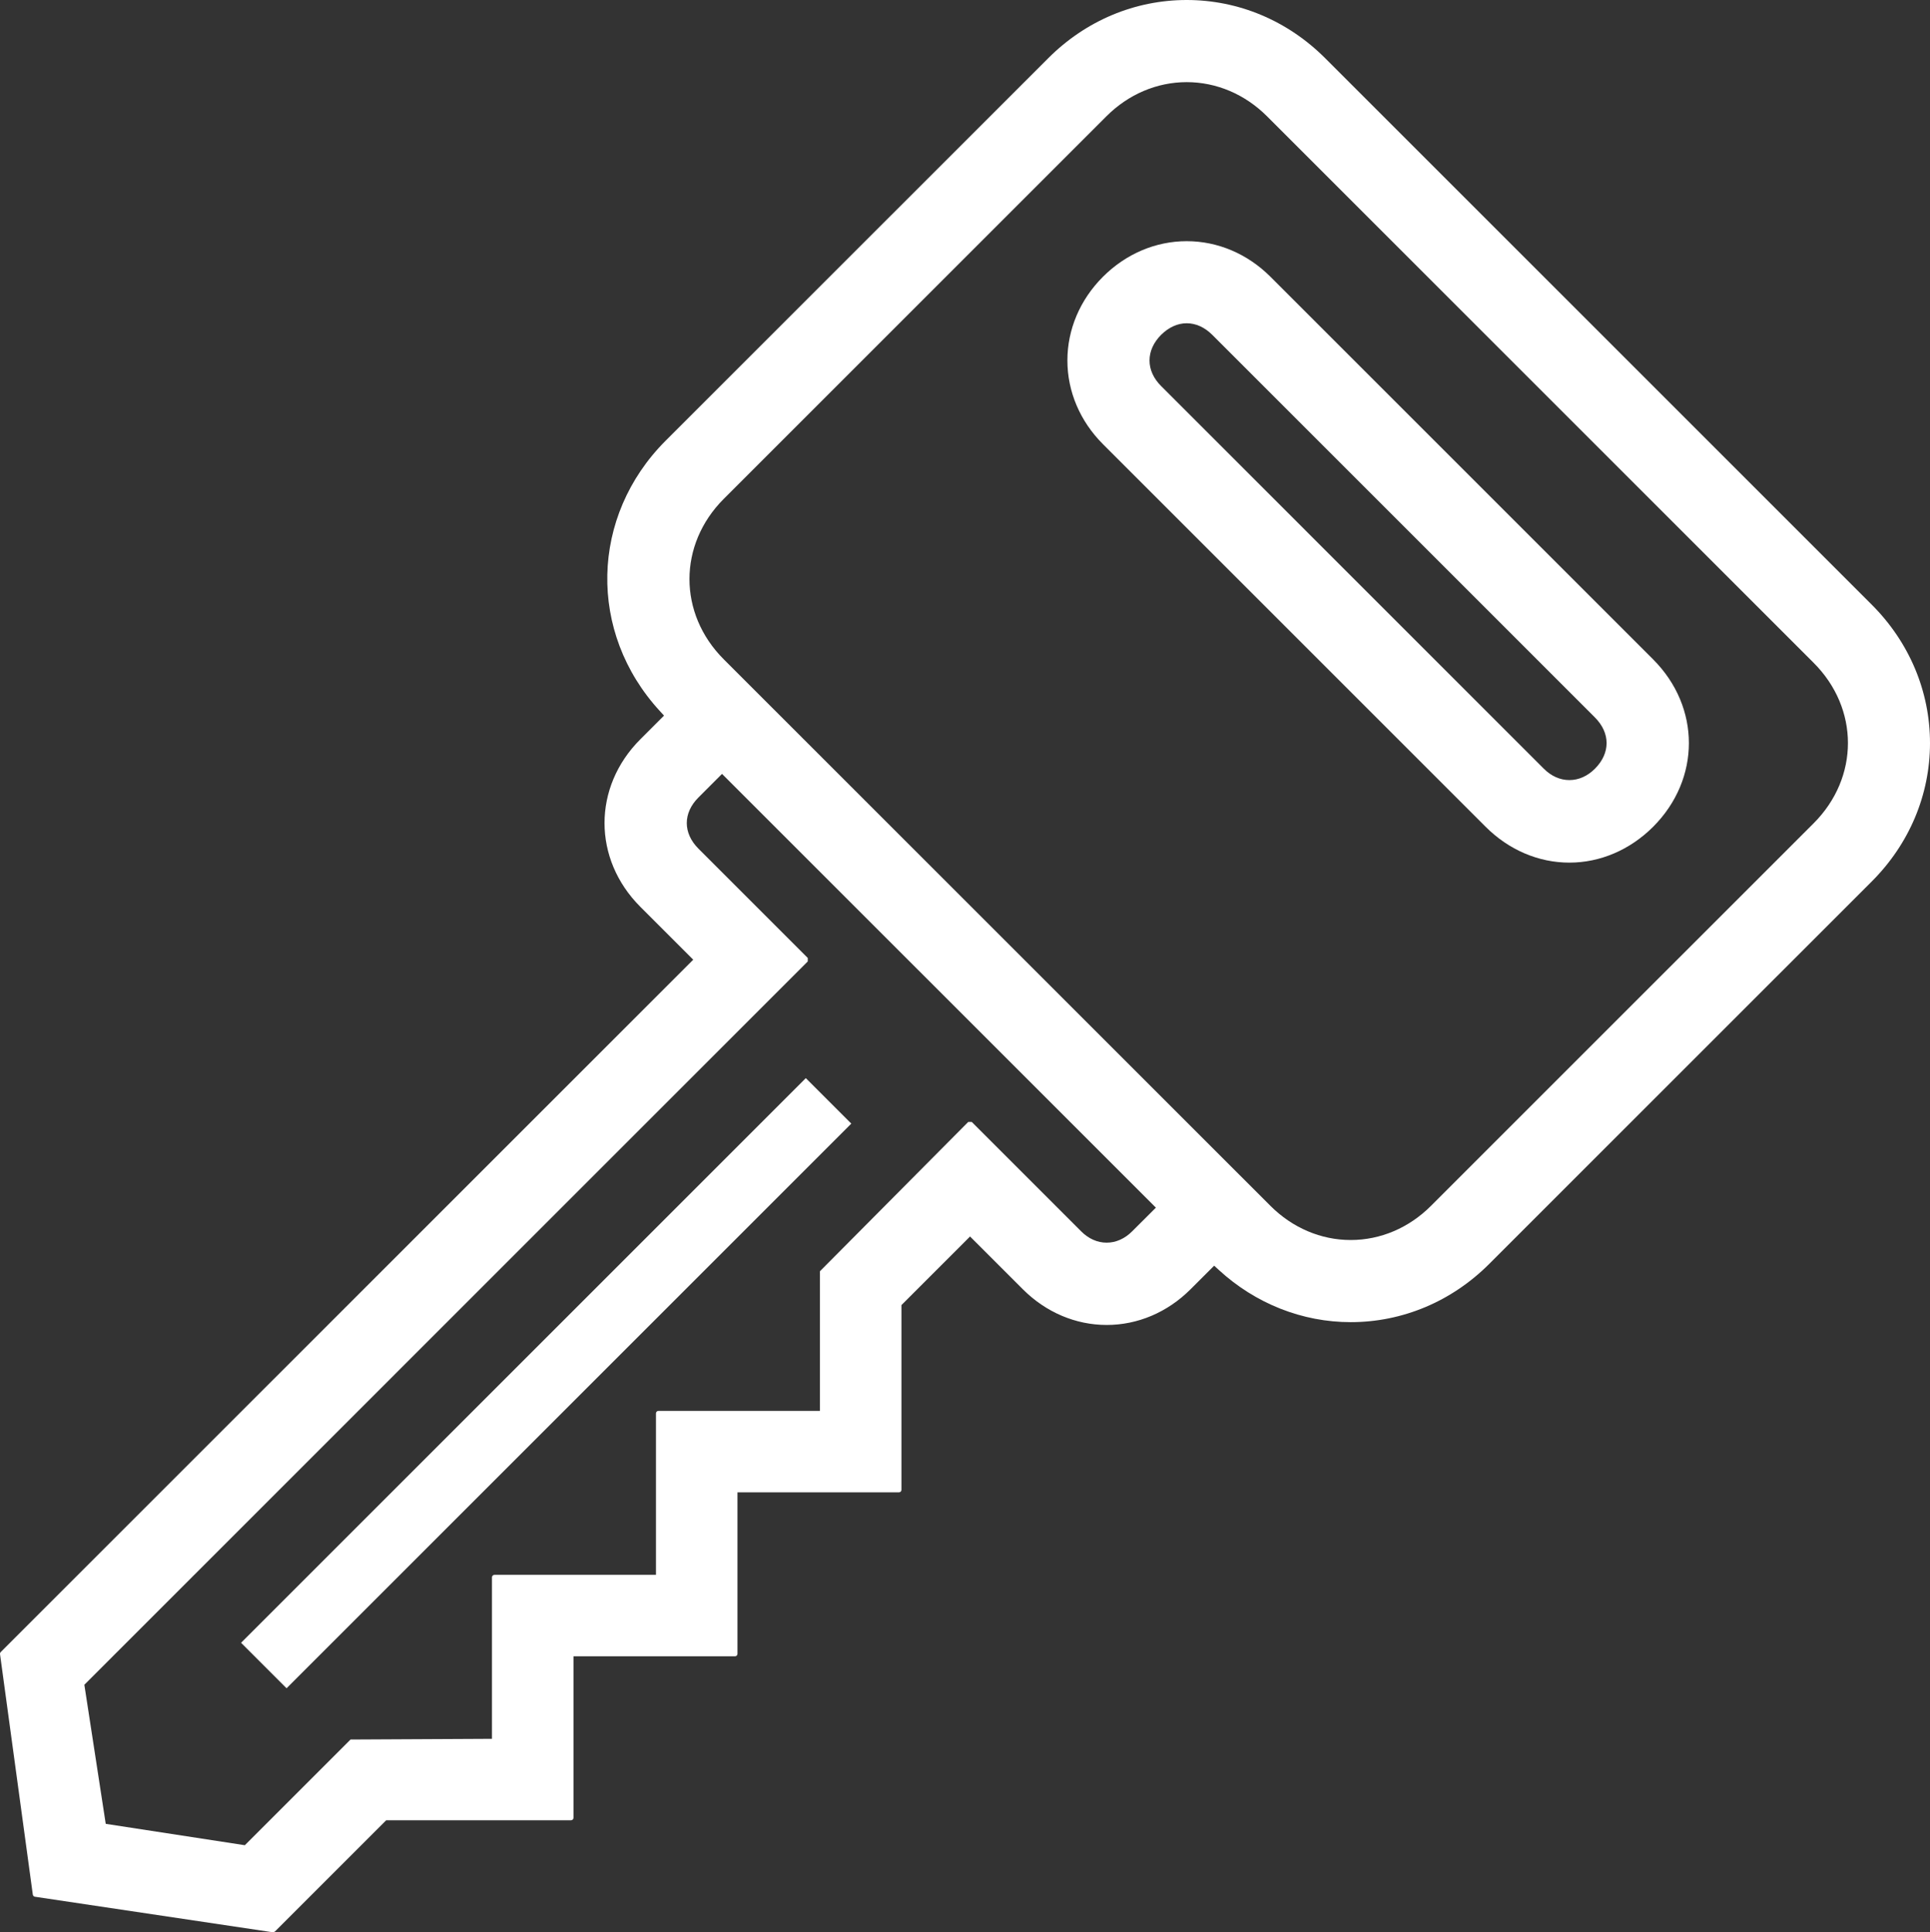
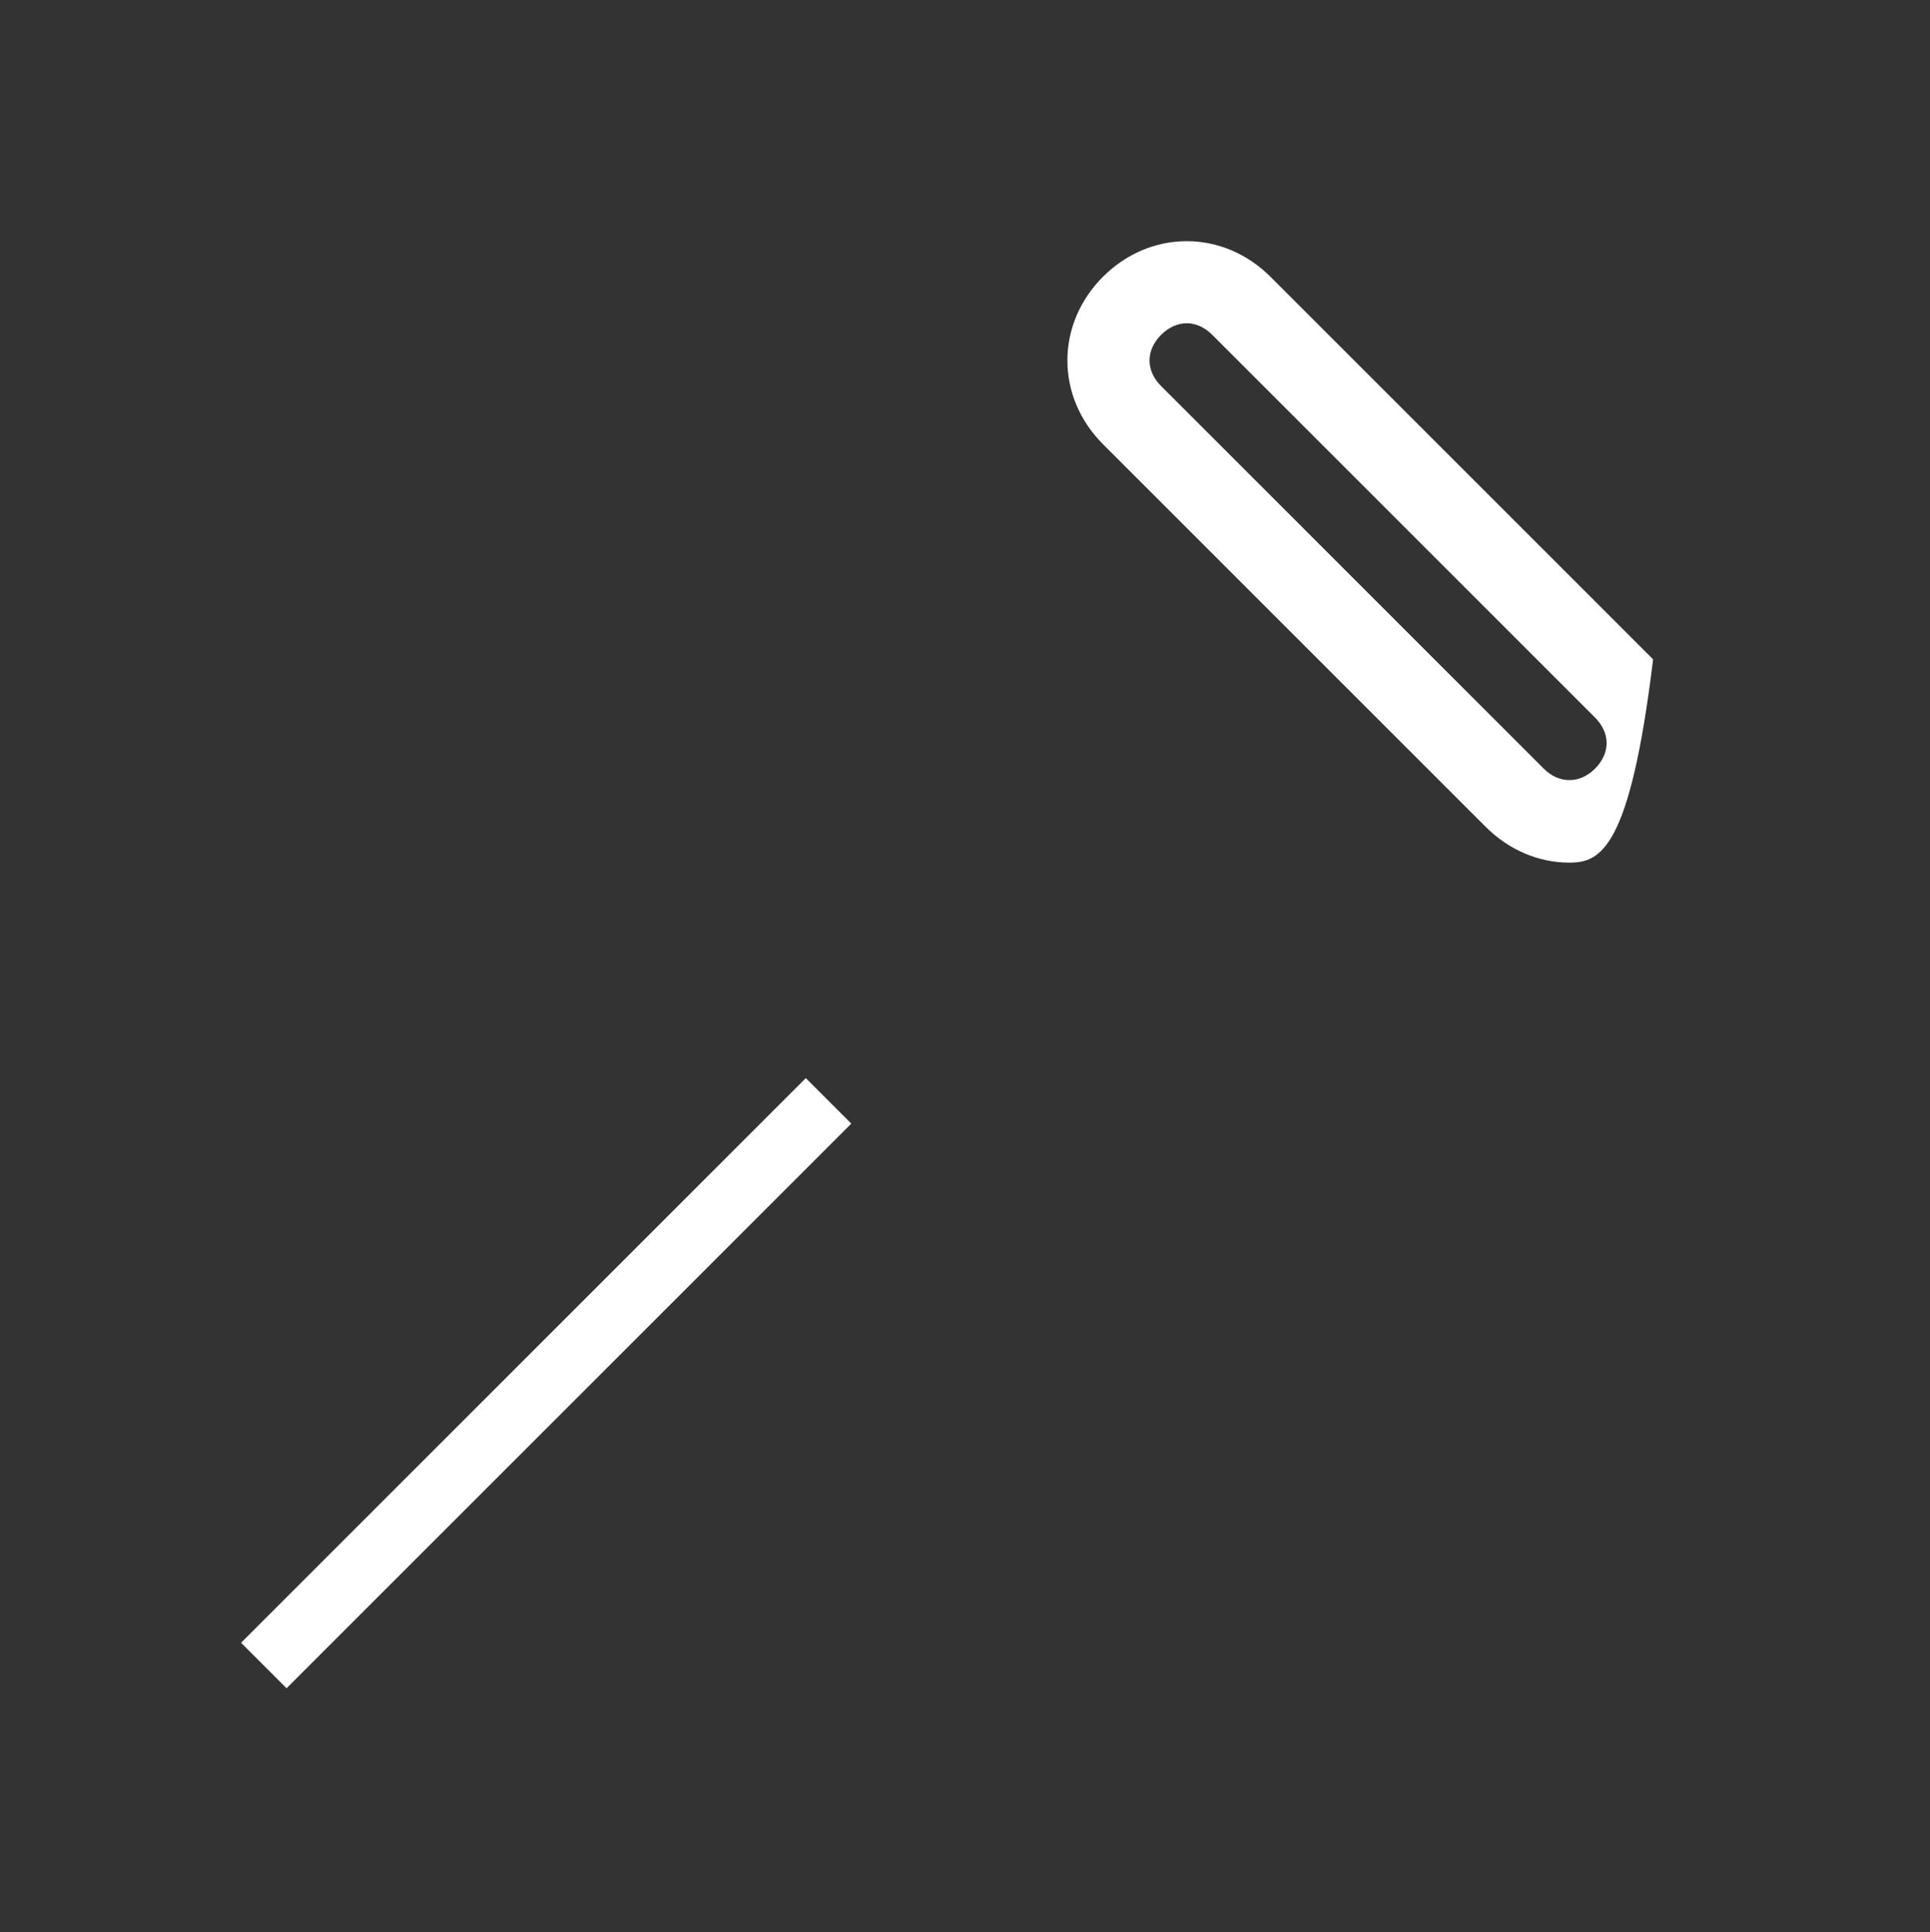
<svg xmlns="http://www.w3.org/2000/svg" version="1.1" x="0px" y="0px" viewBox="0 0 94.748 94.877" style="enable-background:new 0 0 94.748 94.877;" xml:space="preserve">
  <rect x="0" y="0" width="94.748" height="94.877" fill="#333333" stroke="none" />
  <style type="text/css">
	.st0{fill:#FFFFFF;}
	.st1{fill:#01763D;}
	.st2{fill:#5A9440;}
	.st3{fill:#A2C93A;}
	.st4{fill:#F1D414;}
	.st5{fill:#7B7B7B;}
	.st6{fill:#ABCB3C;}
	.st7{fill:none;stroke:#FFFFFF;stroke-width:0.762;stroke-miterlimit:10;}
	.st8{clip-path:url(#SVGID_2_);fill:#FFFFFF;}
	.st9{fill:none;stroke:#FFFFFF;stroke-width:3.881;stroke-linecap:round;stroke-linejoin:round;stroke-miterlimit:10;}
	.st10{fill:#CC7900;}
	.st11{fill:#333333;}
	.st12{fill-rule:evenodd;clip-rule:evenodd;fill:#CC7900;}
	.st13{display:none;}
	.st14{display:inline;}
	.st15{fill:none;stroke:#00FFFF;stroke-width:1.061;stroke-miterlimit:10;}
</style>
  <g id="Livello_2">
    <g>
      <rect x="7.217" y="66.34" transform="matrix(0.707 -0.707 0.707 0.707 -40.17 38.86)" class="st0" width="39.213" height="3.159" />
      <g>
-         <path class="st0" d="M77.043,42.355c-1.516,0-2.975-0.625-4.11-1.76L54.147,21.809     c-1.126-1.126-1.746-2.586-1.746-4.11c0-1.524,0.62-2.984,1.746-4.11     c1.127-1.126,2.587-1.747,4.111-1.747s2.984,0.621,4.111,1.747l18.785,18.785     c2.343,2.344,2.343,5.878,0,8.223C80.019,41.73,78.559,42.355,77.043,42.355z      M58.258,15.872c-0.448,0-0.882,0.197-1.257,0.569     c-0.372,0.374-0.568,0.809-0.568,1.258c0,0.45,0.196,0.884,0.568,1.256     l18.786,18.787c0.366,0.366,0.8,0.56,1.257,0.56s0.891-0.194,1.257-0.56     c0.761-0.763,0.761-1.75-0.001-2.513l-18.785-18.786     C59.141,16.069,58.706,15.872,58.258,15.872z" />
-         <path class="st0" d="M1.713,93.13c-0.052-0.007-0.094-0.05-0.102-0.103L0.001,81.219     c-0.005-0.036,0.008-0.075,0.035-0.103l33.996-33.995l-2.598-2.598     c-2.342-2.344-2.342-5.878,0-8.222l1.164-1.165l-0.206-0.225     c-3.546-3.856-3.423-9.562,0.286-13.273L51.464,2.854     C53.303,1.014,55.716,0,58.258,0c2.541,0,4.954,1.014,6.794,2.854L91.889,29.69     c1.844,1.844,2.859,4.256,2.859,6.795c0,2.538-1.015,4.951-2.859,6.795     L73.104,62.064c-1.84,1.839-4.253,2.854-6.794,2.854     c-2.379,0-4.68-0.911-6.479-2.566l-0.225-0.206l-1.165,1.163     c-1.127,1.126-2.587,1.747-4.11,1.747c-1.524,0-2.984-0.621-4.111-1.747     l-2.598-2.597l-3.368,3.368v9.074c0,0.066-0.054,0.12-0.12,0.12h-7.93v7.93     c0,0.067-0.053,0.121-0.12,0.121h-7.93v7.93     c0,0.066-0.055,0.121-0.121,0.121h-9.074l-5.467,5.466l-0.085,0.035     L1.713,93.13z M34.288,39.157c-0.763,0.762-0.763,1.748,0,2.512l5.367,5.367     v0.171L4.141,82.722l1.05,6.829l6.829,1.05l5.19-5.19l6.942-0.035v-7.93     c0-0.066,0.055-0.121,0.121-0.121h7.93v-7.929c0-0.066,0.054-0.121,0.12-0.121     h7.93v-6.857l7.281-7.331h0.171l5.367,5.367     c0.365,0.367,0.799,0.561,1.256,0.561s0.891-0.194,1.257-0.561l1.16-1.158     l-21.299-21.298L34.288,39.157z M58.258,4.033c-1.461,0-2.86,0.595-3.94,1.676     l-18.786,18.785c-2.246,2.247-2.246,5.635,0,7.88L62.37,59.209     c1.08,1.08,2.479,1.676,3.94,1.676c1.46,0,2.859-0.595,3.939-1.676     l18.786-18.785c2.246-2.247,2.246-5.635,0-7.88L62.199,5.708     C61.118,4.628,59.719,4.033,58.258,4.033z" />
+         <path class="st0" d="M77.043,42.355c-1.516,0-2.975-0.625-4.11-1.76L54.147,21.809     c-1.126-1.126-1.746-2.586-1.746-4.11c0-1.524,0.62-2.984,1.746-4.11     c1.127-1.126,2.587-1.747,4.111-1.747s2.984,0.621,4.111,1.747l18.785,18.785     C80.019,41.73,78.559,42.355,77.043,42.355z      M58.258,15.872c-0.448,0-0.882,0.197-1.257,0.569     c-0.372,0.374-0.568,0.809-0.568,1.258c0,0.45,0.196,0.884,0.568,1.256     l18.786,18.787c0.366,0.366,0.8,0.56,1.257,0.56s0.891-0.194,1.257-0.56     c0.761-0.763,0.761-1.75-0.001-2.513l-18.785-18.786     C59.141,16.069,58.706,15.872,58.258,15.872z" />
      </g>
    </g>
  </g>
  <g id="Livello_1" class="st13">
</g>
</svg>